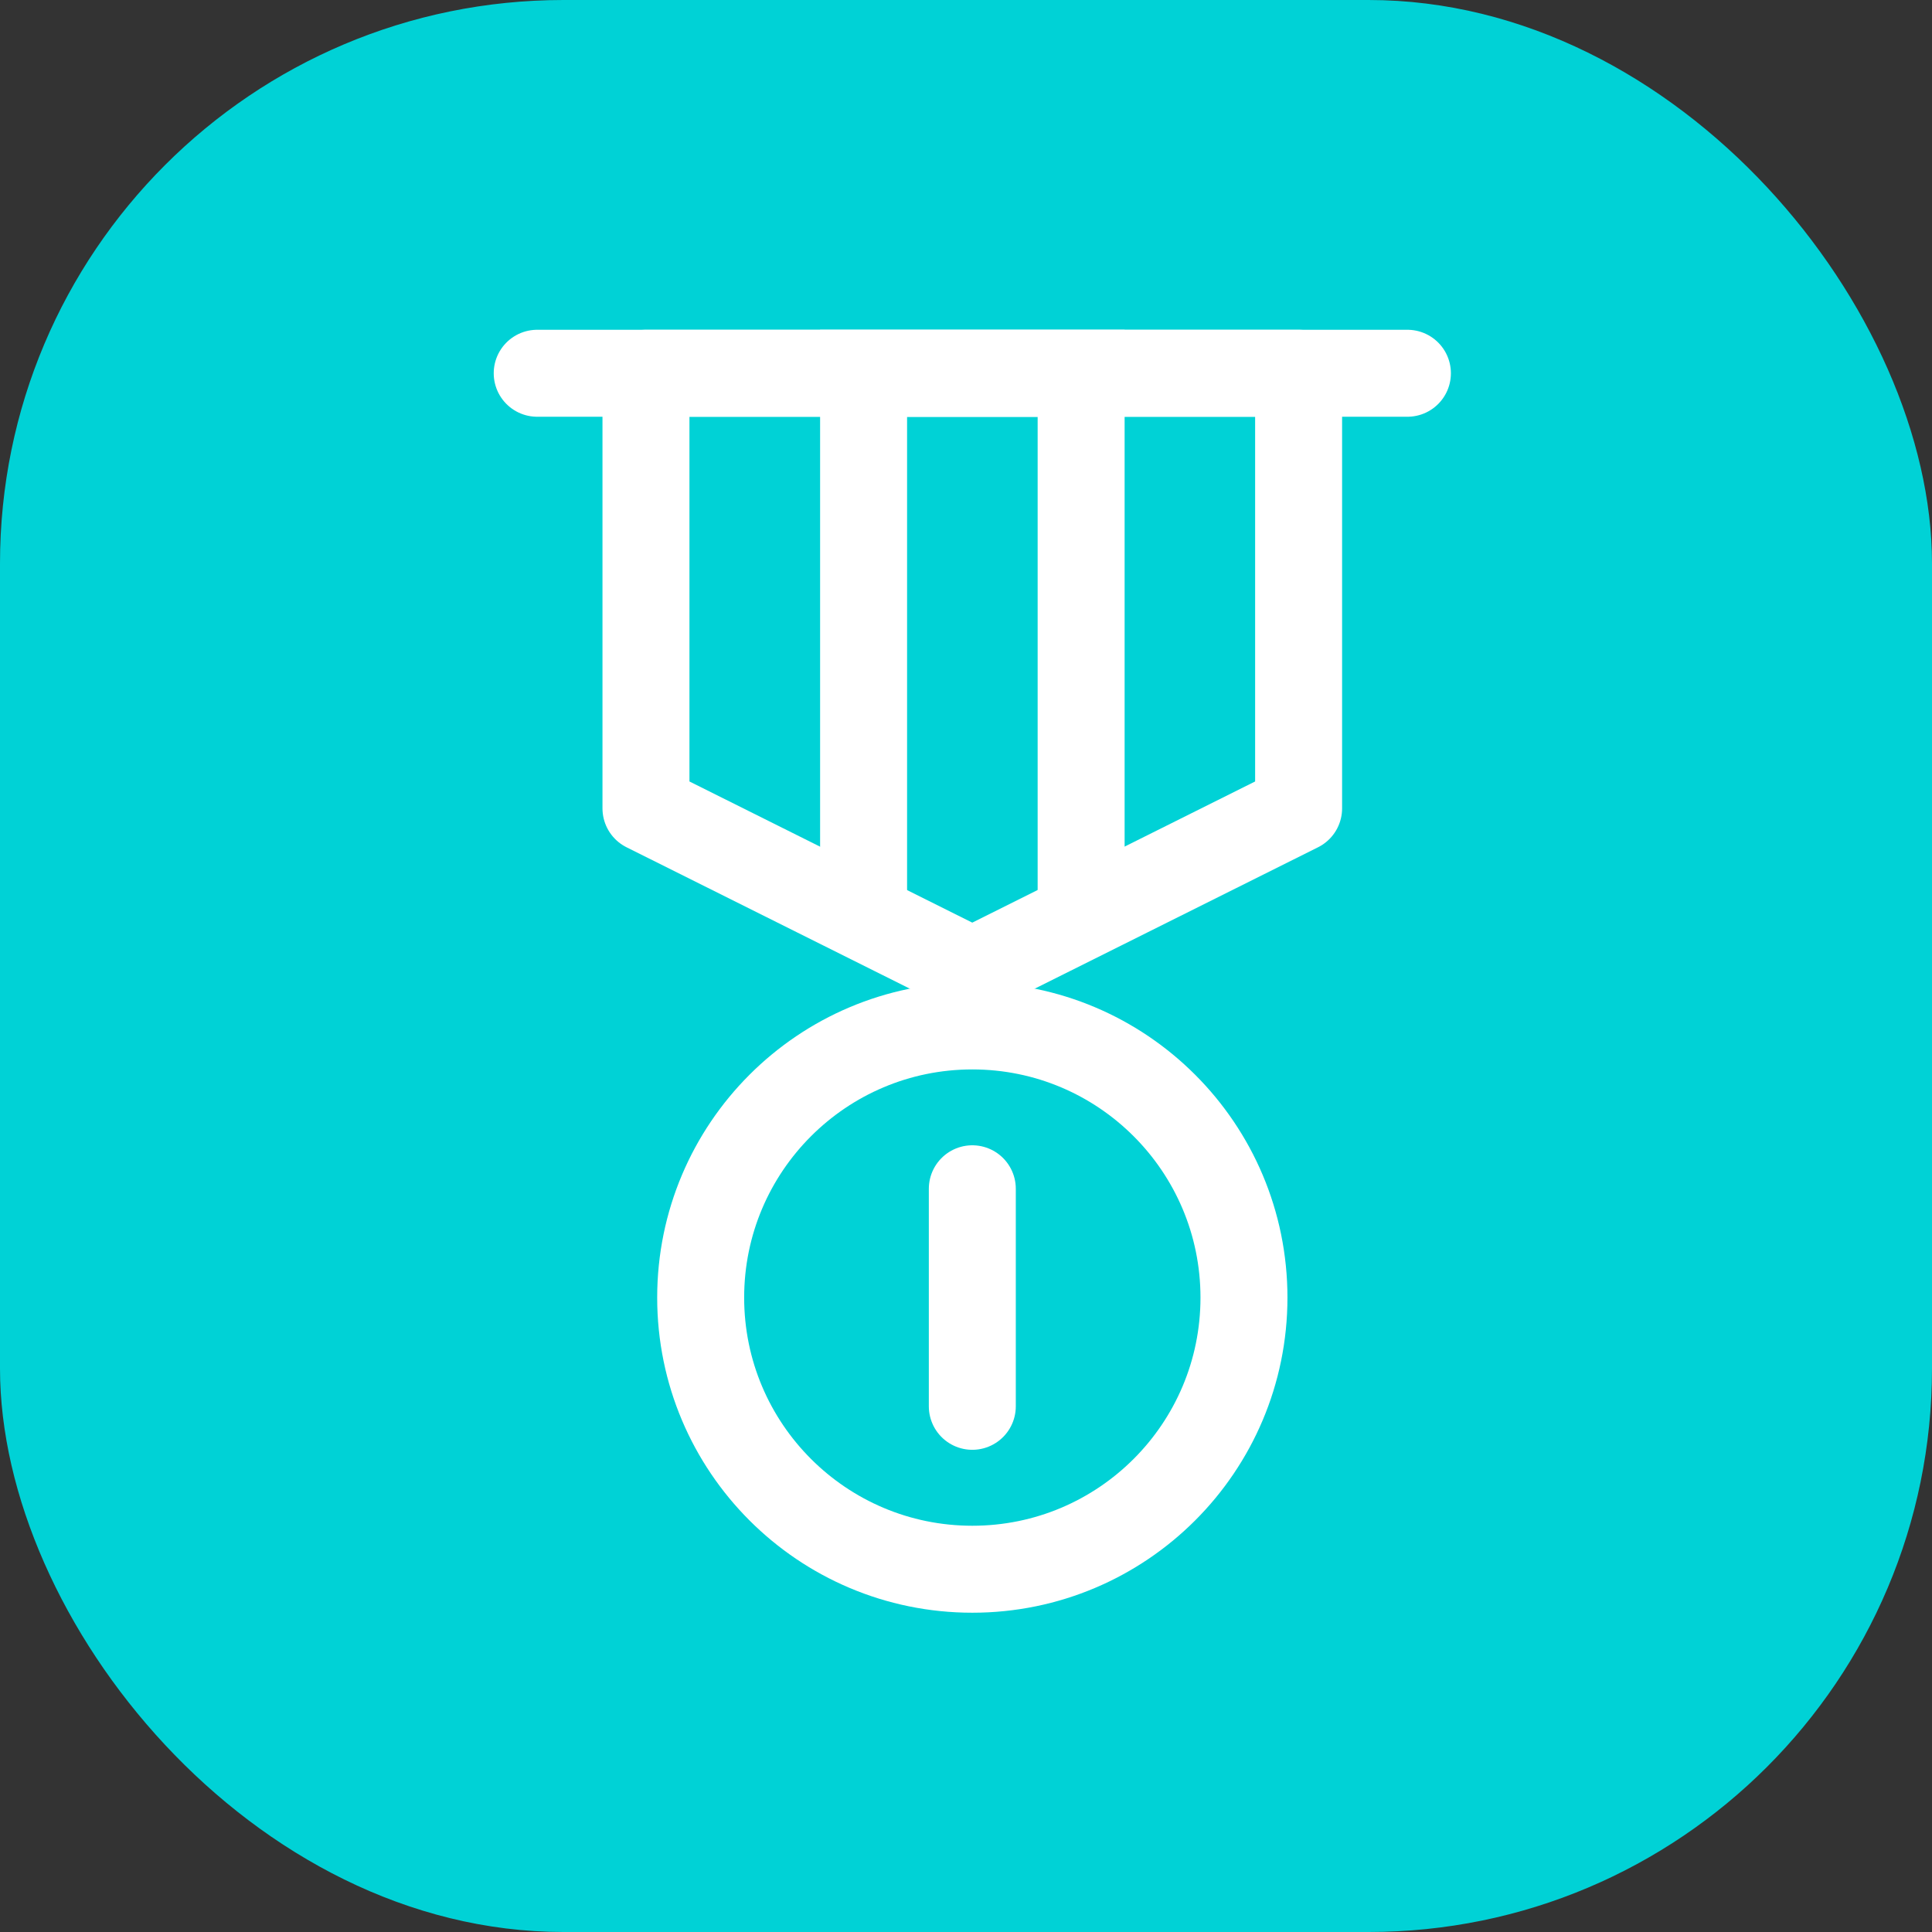
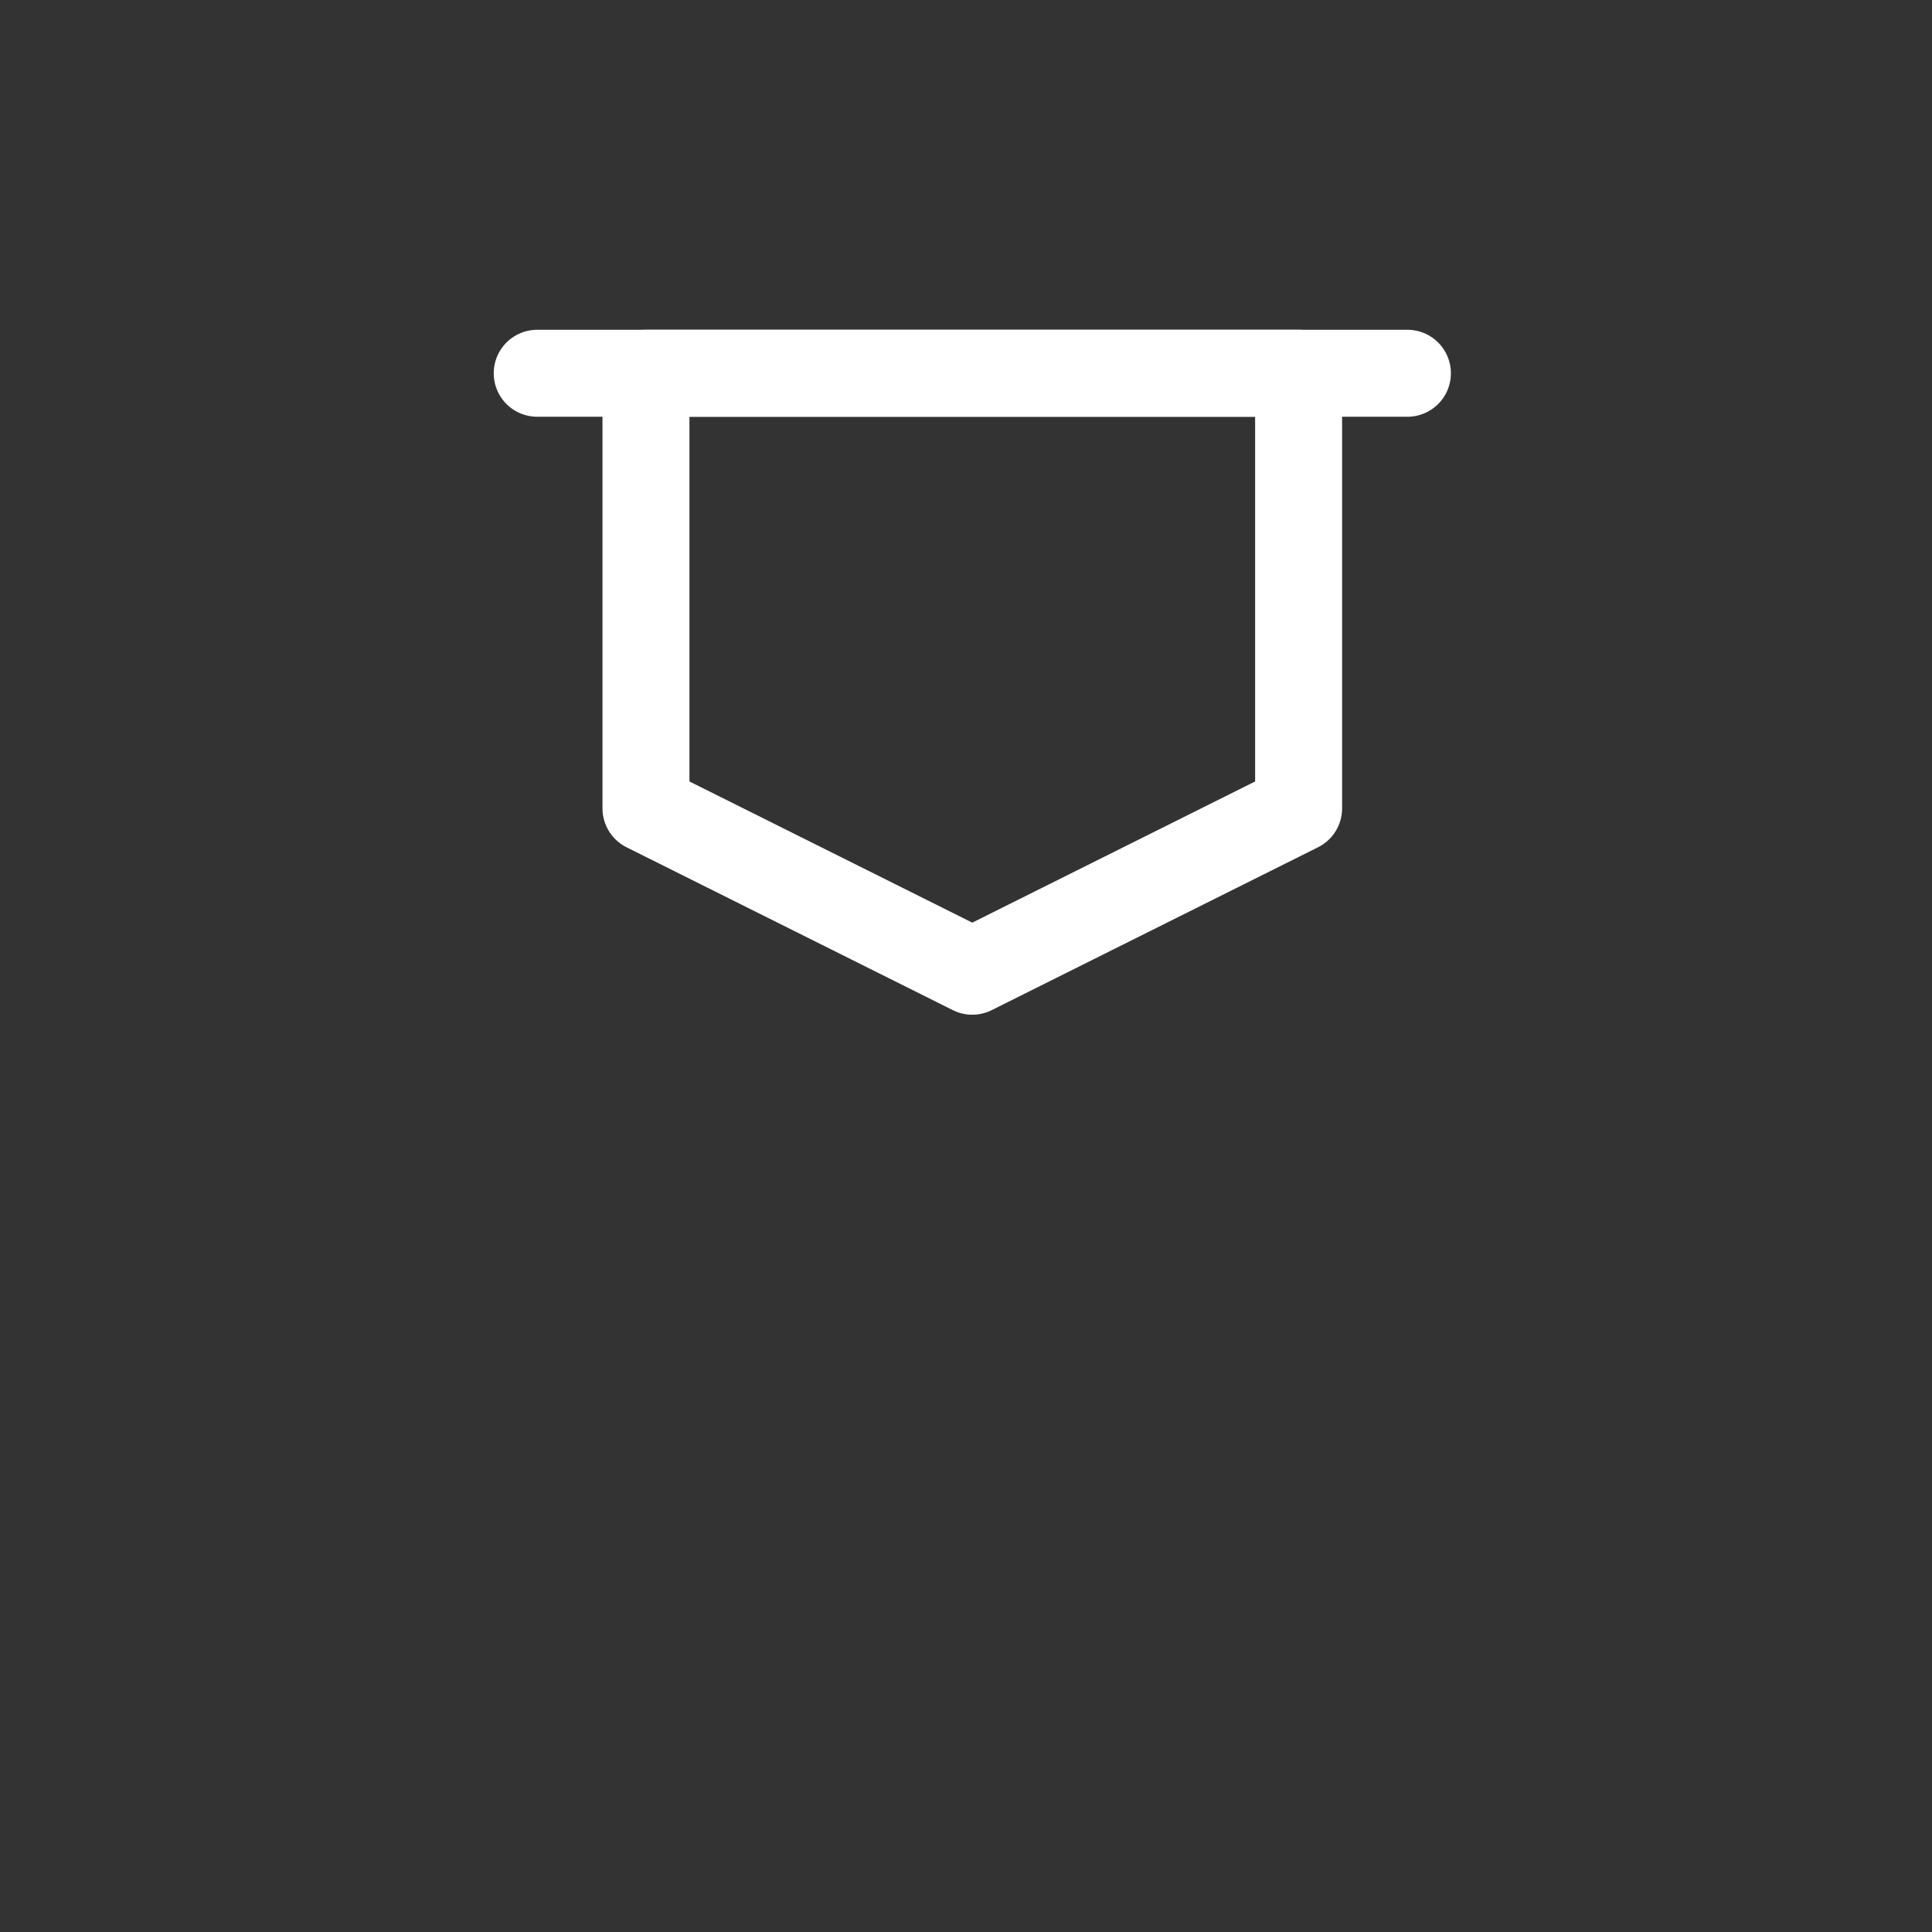
<svg xmlns="http://www.w3.org/2000/svg" width="120" height="120" viewBox="0 0 120 120" fill="none">
  <rect x="0" y="0" width="120" height="120" fill="#333333" stroke="none" />
-   <rect width="120" height="120" rx="35" fill="#00D2D6" />
-   <path d="M60.393 97.468C69.711 97.468 77.265 89.914 77.265 80.596C77.265 71.277 69.711 63.723 60.393 63.723C51.074 63.723 43.52 71.277 43.52 80.596C43.52 89.914 51.074 97.468 60.393 97.468Z" stroke="white" stroke-width="5.402" stroke-miterlimit="10" stroke-linecap="square" />
-   <path d="M60.392 73.837V87.349" stroke="white" stroke-width="5.402" stroke-miterlimit="10" stroke-linecap="round" />
  <path d="M33.367 23.184H87.417" stroke="white" stroke-width="5.402" stroke-miterlimit="10" stroke-linecap="round" />
  <path d="M80.659 50.209L60.39 60.325L40.122 50.209V23.184H80.659V50.209Z" stroke="white" stroke-width="5.402" stroke-miterlimit="10" stroke-linejoin="round" />
-   <path d="M53.639 56.929V23.184H67.151V56.929" stroke="white" stroke-width="5.402" stroke-miterlimit="10" />
</svg>